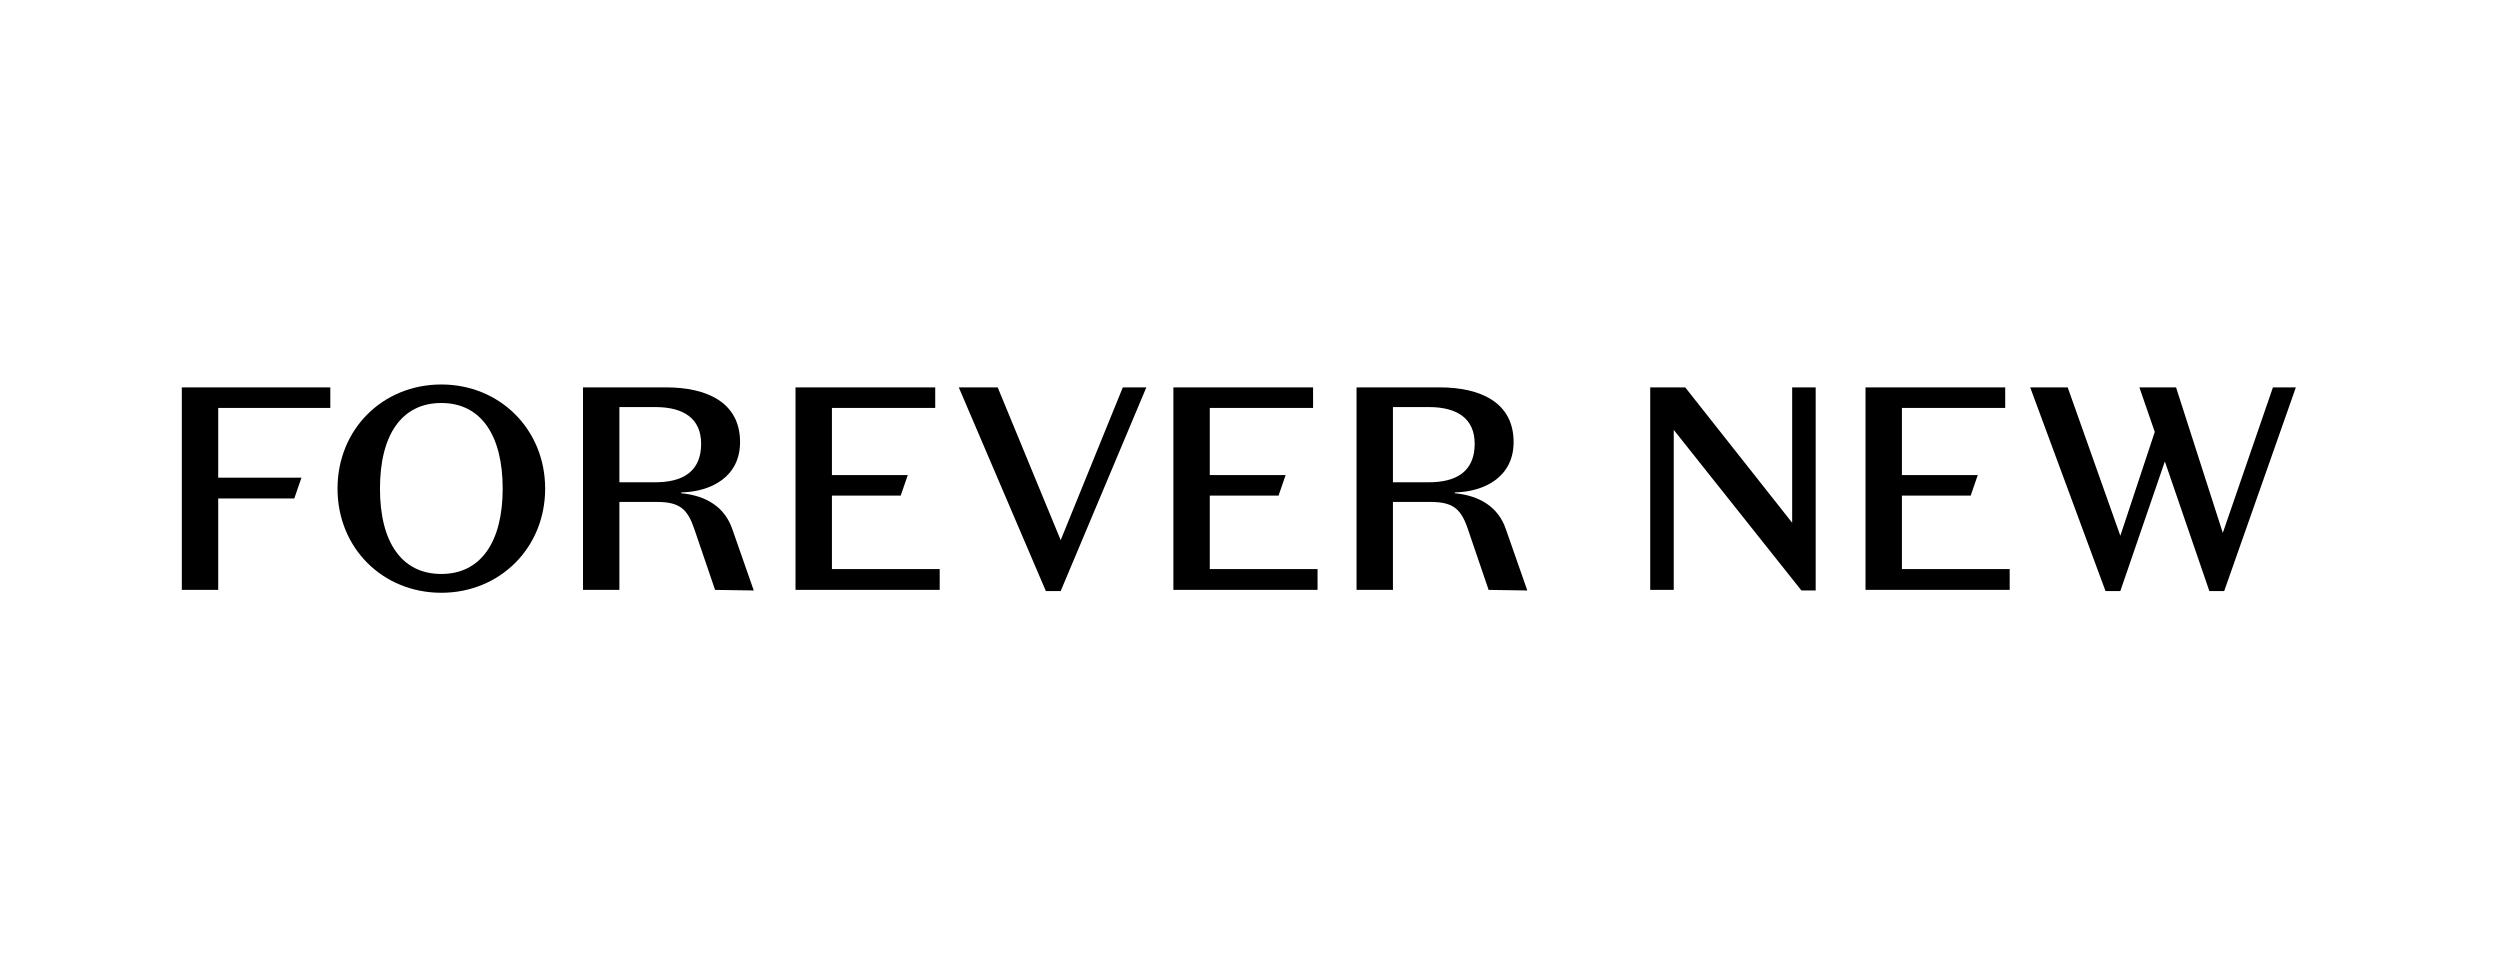
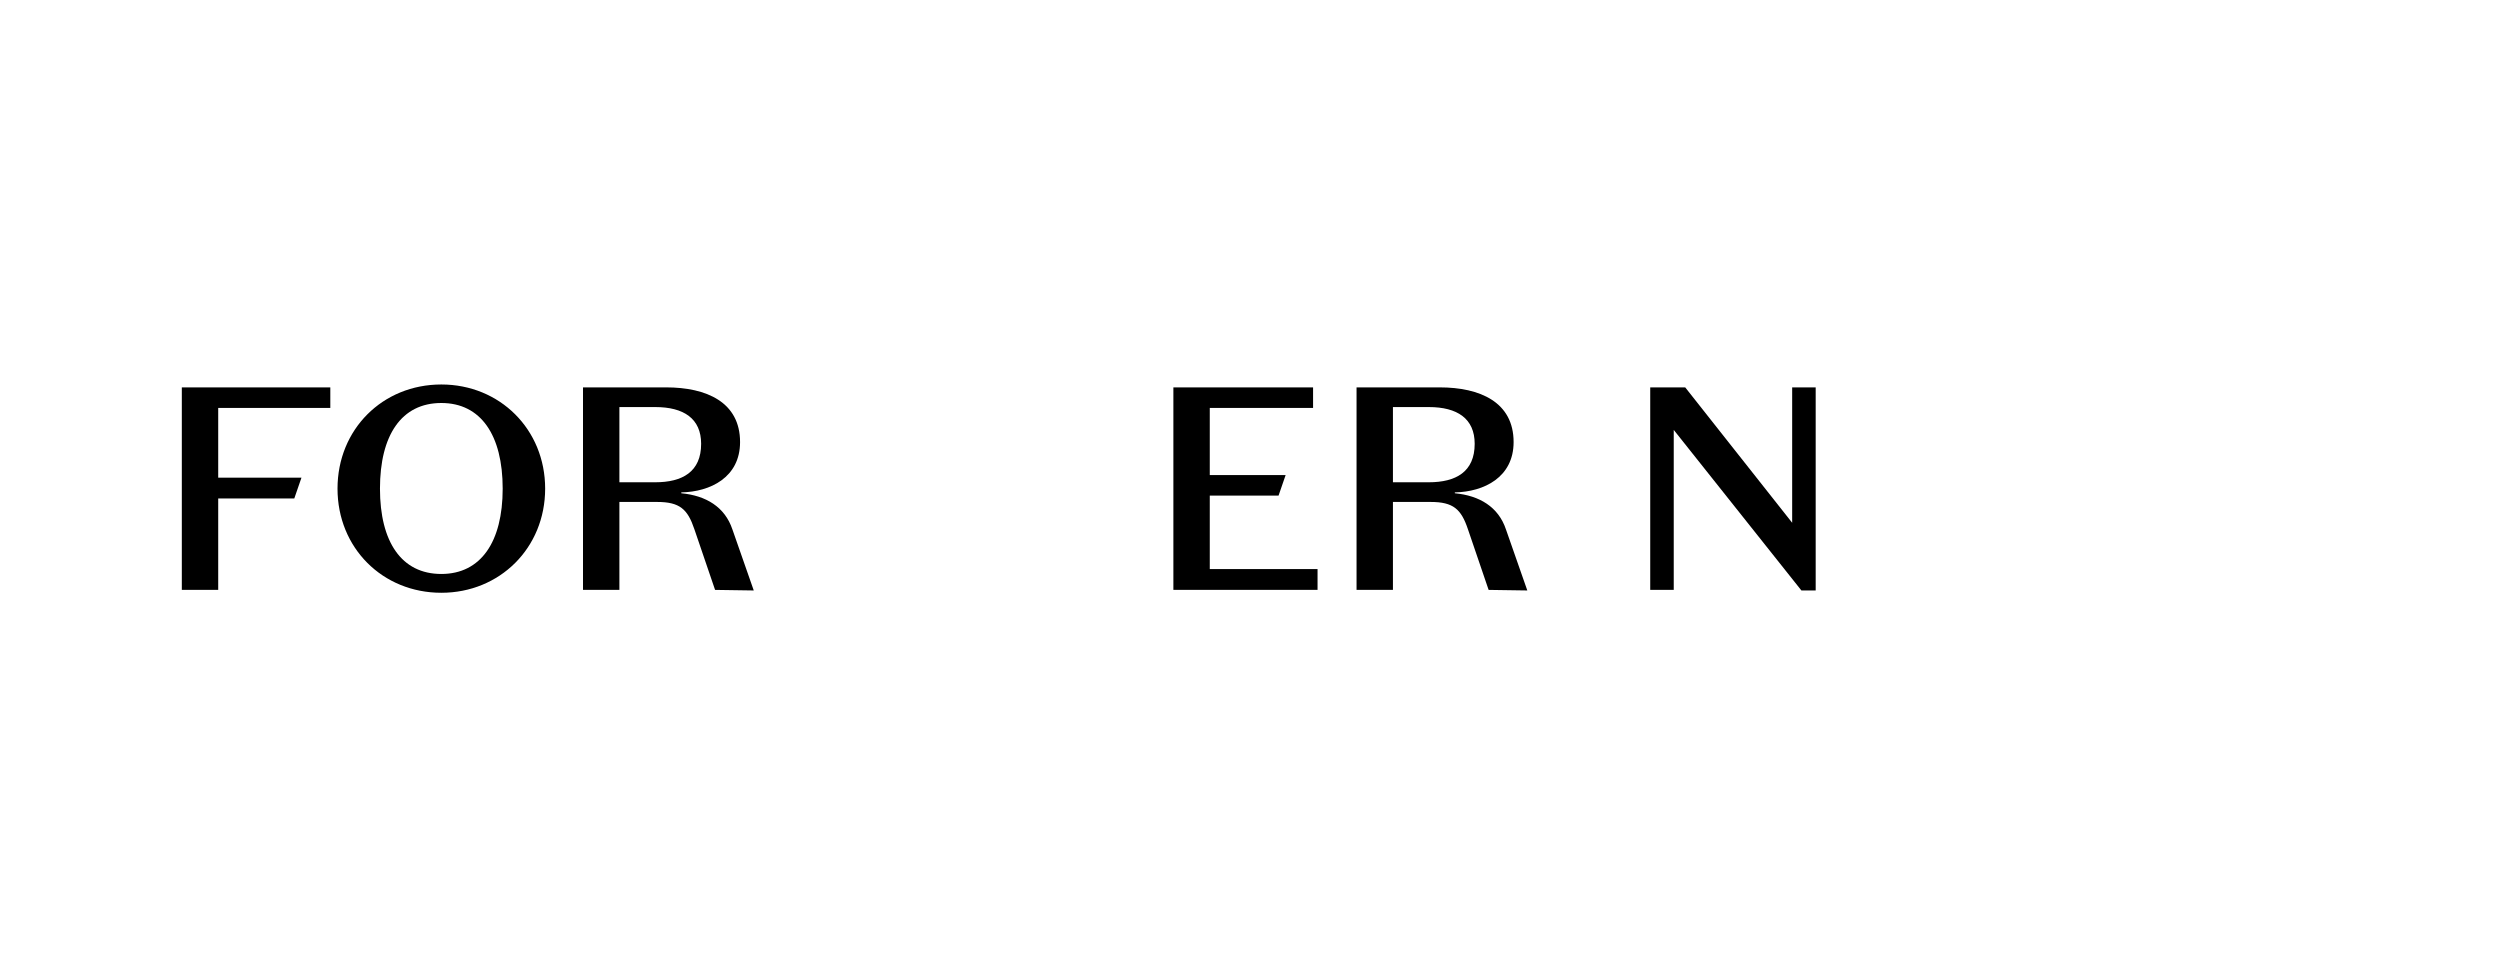
<svg xmlns="http://www.w3.org/2000/svg" width="165" height="63" viewBox="0 0 165 63" fill="none">
  <g clip-path="url(#clip0_393_639)">
    <path fill-rule="evenodd" clip-rule="evenodd" d="M94.3 31.83H91.934V26.866H94.3C96.184 26.866 97.329 27.629 97.329 29.291C97.329 31.142 96.091 31.83 94.3 31.83ZM99.393 34.942C98.895 33.453 97.643 32.708 96.018 32.555V32.499C97.94 32.46 99.898 31.506 99.898 29.176C99.898 26.541 97.68 25.567 95.02 25.567H89.532V38.933H91.934V33.129H94.423C95.92 33.129 96.438 33.606 96.881 34.923L98.249 38.933L100.802 38.971L99.393 34.942Z" fill="black" />
    <path fill-rule="evenodd" clip-rule="evenodd" d="M43.245 31.83H40.88V26.866H43.245C45.13 26.866 46.275 27.629 46.275 29.291C46.275 31.142 45.038 31.83 43.245 31.83ZM48.339 34.942C47.84 33.453 46.589 32.708 44.964 32.555V32.499C46.885 32.46 48.844 31.506 48.844 29.176C48.844 26.541 46.627 25.567 43.966 25.567H38.478V38.933H40.88V33.129H43.369C44.866 33.129 45.383 33.606 45.827 34.923L47.195 38.933L49.748 38.971L48.339 34.942Z" fill="black" />
-     <path fill-rule="evenodd" clip-rule="evenodd" d="M123.124 38.933H132.639V37.559H125.526V32.708H130.066L130.533 31.353H125.526V26.924H132.344V25.567H123.124V38.933Z" fill="black" />
    <path fill-rule="evenodd" clip-rule="evenodd" d="M77.443 38.933H86.958V37.559H79.845V32.708H84.385L84.852 31.353H79.845V26.924H86.663V25.567H77.443V38.933Z" fill="black" />
-     <path fill-rule="evenodd" clip-rule="evenodd" d="M52.504 38.933H62.02V37.559H54.907V32.708H59.447L59.914 31.353H54.907V26.924H61.725V25.567H52.504V38.933Z" fill="black" />
    <path fill-rule="evenodd" clip-rule="evenodd" d="M12 38.933H14.402V32.899H19.423L19.897 31.525H14.402V26.924H21.801V25.567H12V38.933Z" fill="black" />
    <path fill-rule="evenodd" clip-rule="evenodd" d="M29.128 37.882C26.498 37.882 25.078 35.763 25.078 32.25C25.078 28.718 26.498 26.598 29.128 26.598C31.738 26.598 33.177 28.718 33.177 32.25C33.177 35.763 31.738 37.882 29.128 37.882ZM29.128 25.376C25.251 25.376 22.276 28.336 22.276 32.25C22.276 36.164 25.251 39.123 29.128 39.123C32.986 39.123 35.98 36.164 35.98 32.25C35.98 28.336 32.986 25.376 29.128 25.376Z" fill="black" />
    <path fill-rule="evenodd" clip-rule="evenodd" d="M118.283 34.503L111.224 25.567H108.915V38.933H110.467V28.374L118.893 38.971H119.835V25.567H118.283V34.503Z" fill="black" />
-     <path fill-rule="evenodd" clip-rule="evenodd" d="M70.005 35.649L65.847 25.567H63.279L69.026 39.009H70.005L75.659 25.567H74.106L70.005 35.649Z" fill="black" />
-     <path fill-rule="evenodd" clip-rule="evenodd" d="M150.013 25.567L146.705 35.172L143.619 25.567H141.199L142.215 28.507L139.942 35.362L136.468 25.567H133.993L138.963 39.009H139.942L142.88 30.455L145.817 39.009H146.797L151.527 25.567H150.013Z" fill="black" />
  </g>
  <defs>
    <clipPath id="clip0_393_639">
      <rect width="140" height="14.892" fill="white" transform="translate(12 24.701)" />
    </clipPath>
  </defs>
</svg>